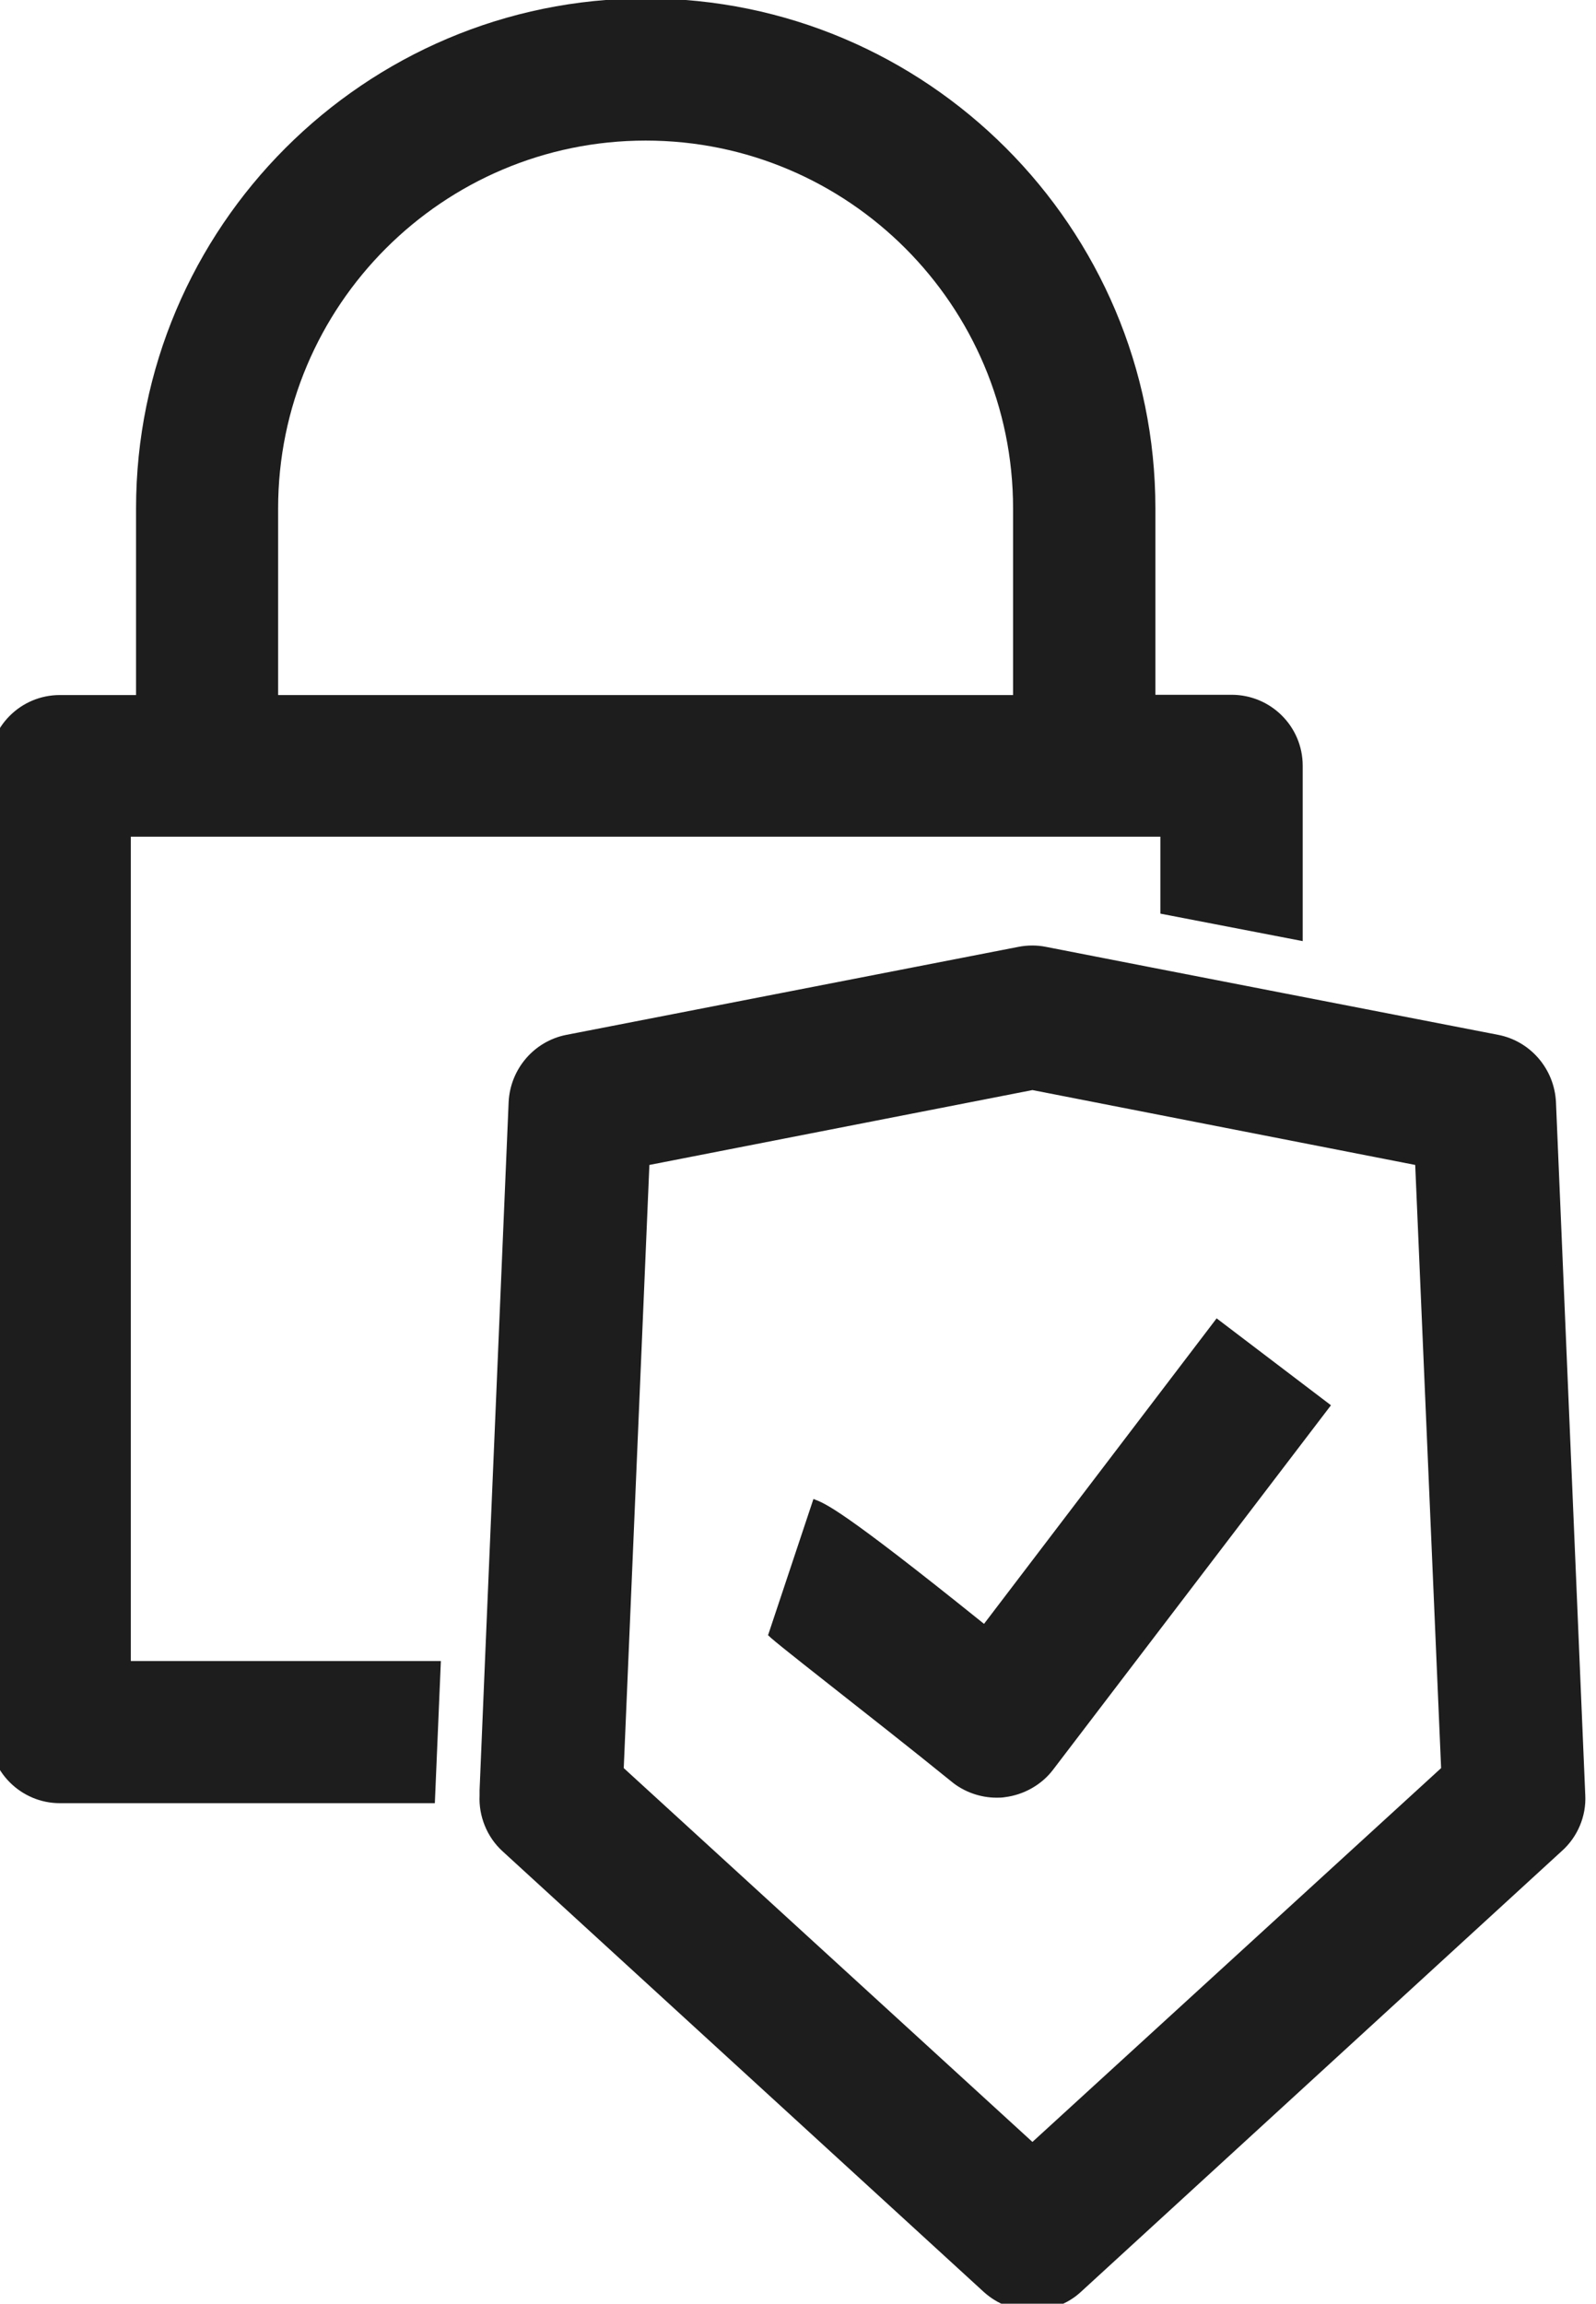
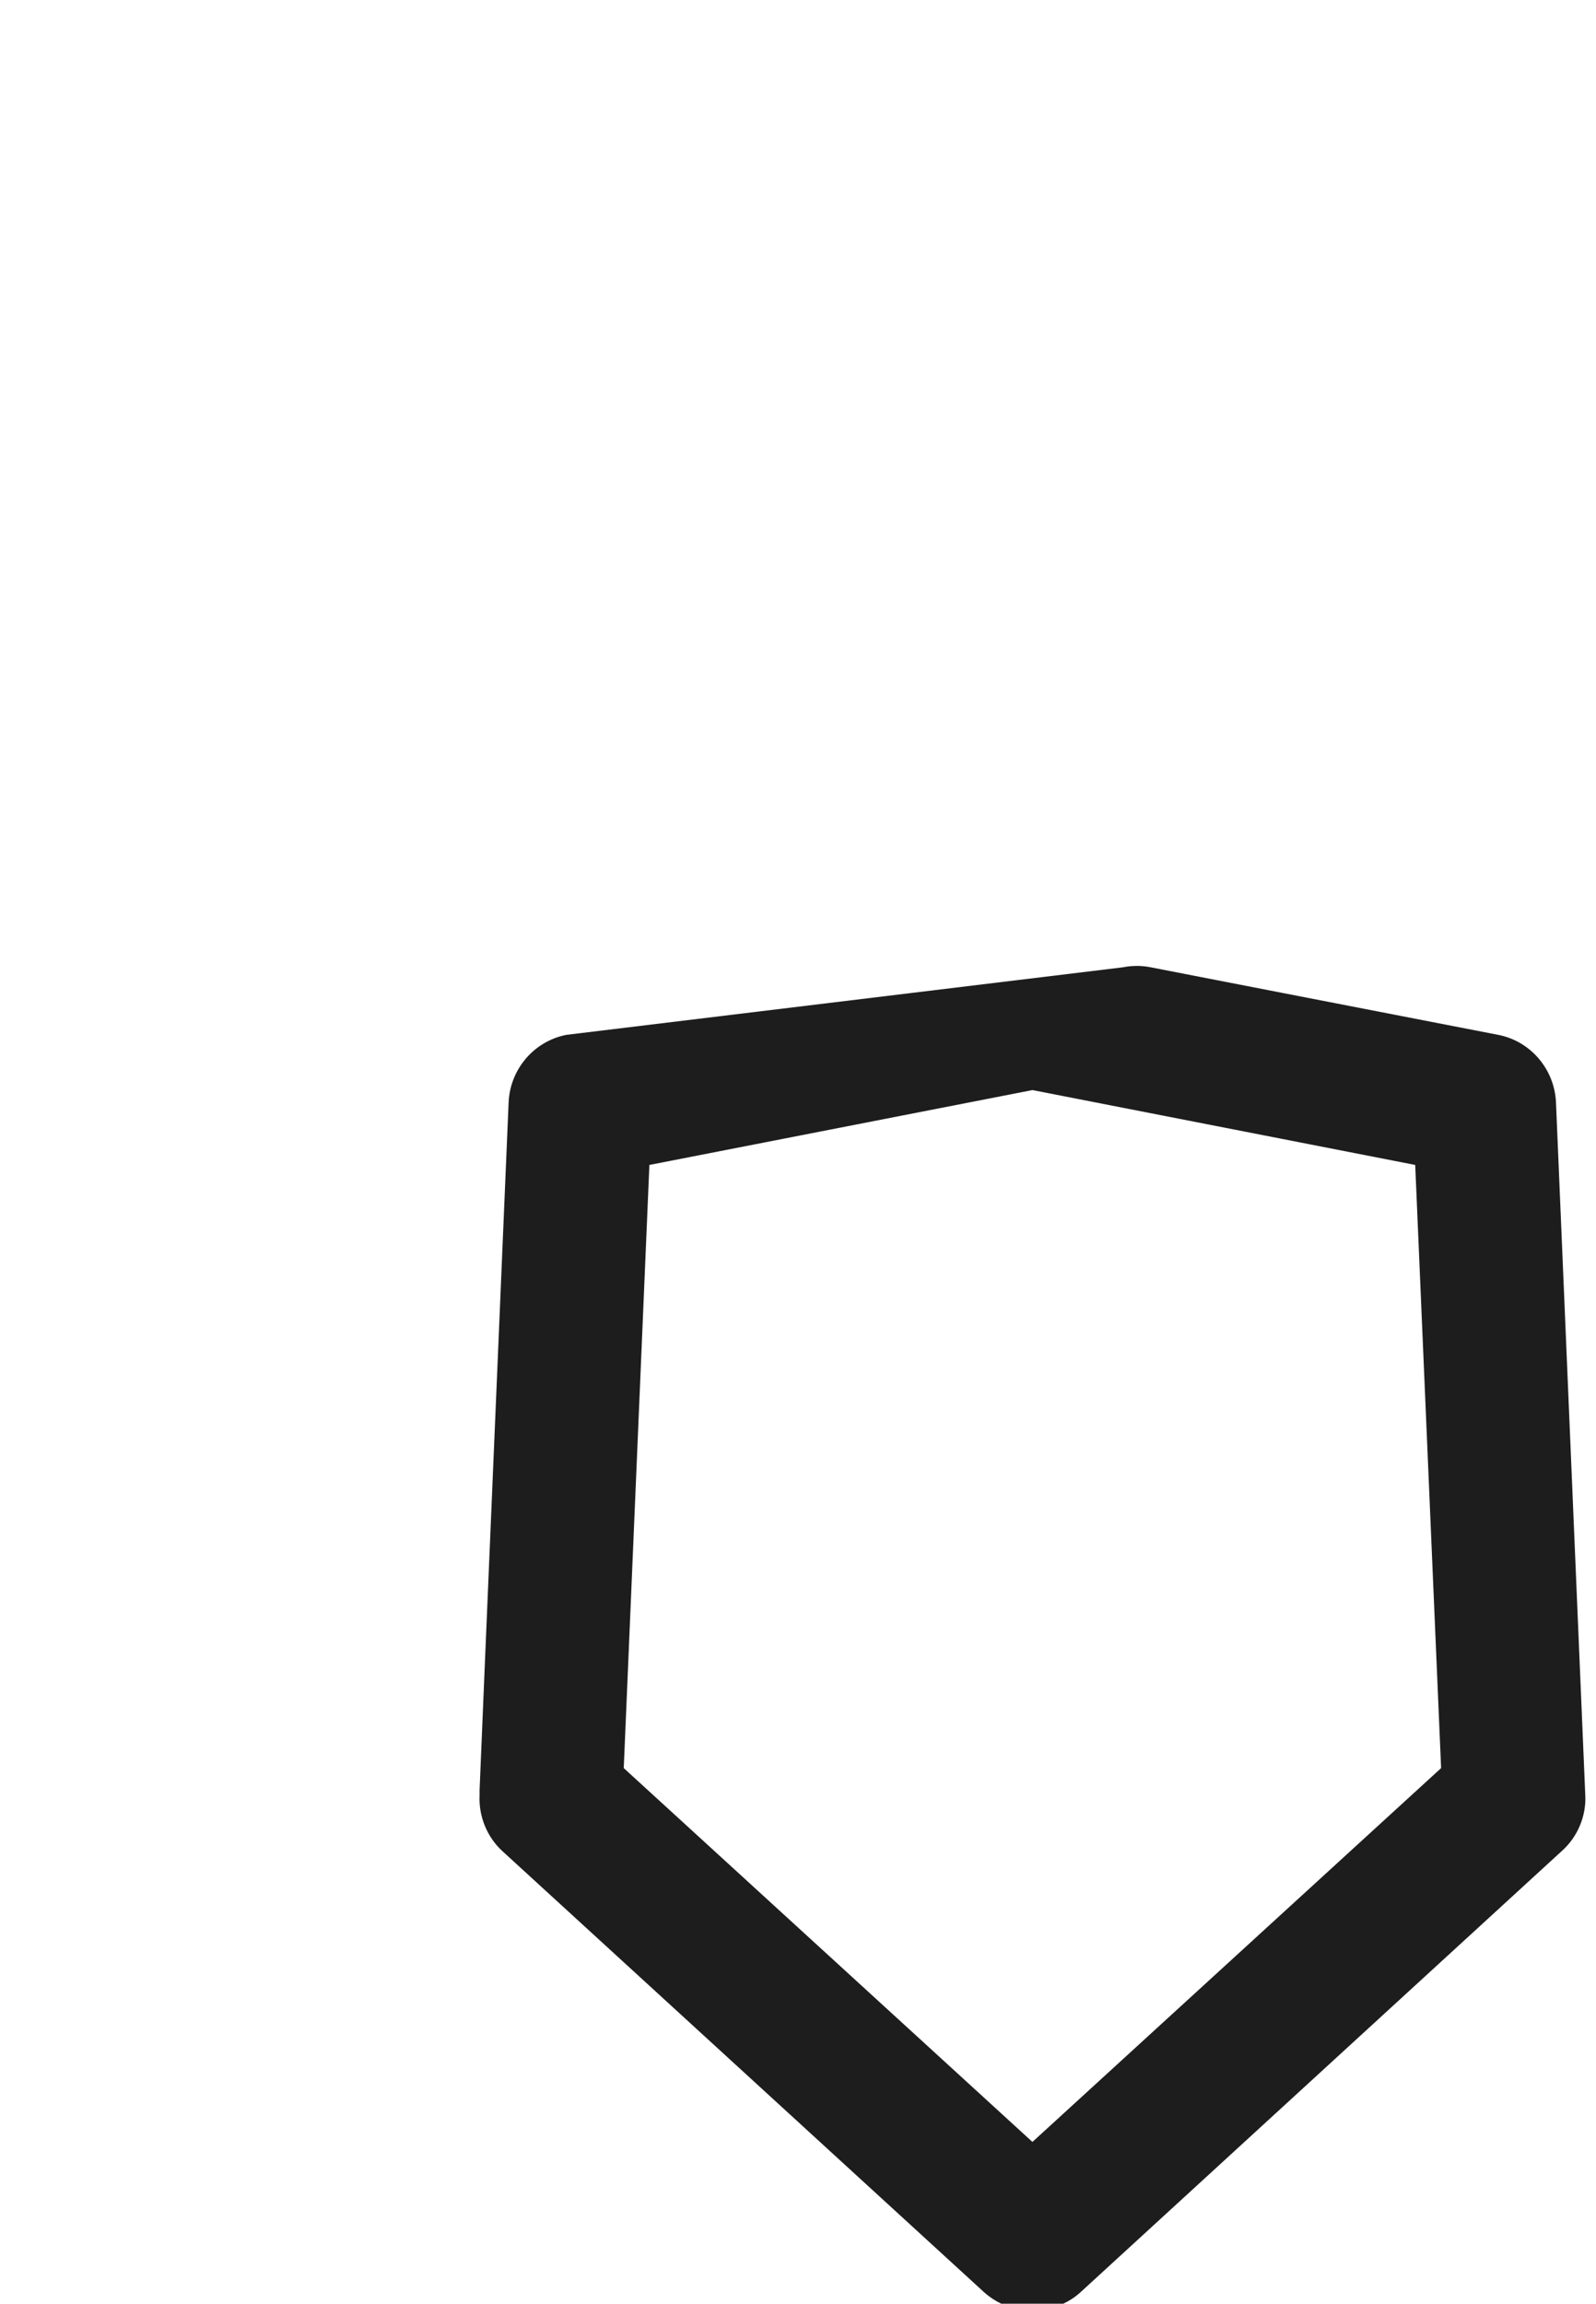
<svg xmlns="http://www.w3.org/2000/svg" fill="#1d1d1d" height="8.8" preserveAspectRatio="xMidYMid meet" version="1" viewBox="2.0 0.6 6.1 8.8" width="6.1" zoomAndPan="magnify">
  <g id="change1_1">
-     <path d="M2.5,3.796h3.935V4.09l0.544,0.105v-0.67c0-0.15-0.122-0.271-0.272-0.271H6.416V2.542c0-1.074-0.874-1.948-1.948-1.948 c-1.074,0-1.948,0.874-1.948,1.948v0.713H2.229c-0.15,0-0.271,0.121-0.271,0.271v3.69c0,0.151,0.122,0.272,0.271,0.272h1.433 l0.023-0.543H2.5V3.796z M3.063,2.542c0-0.775,0.63-1.405,1.405-1.405c0.775,0,1.404,0.63,1.404,1.405v0.713H3.063V2.542z" fill="inherit" />
-     <path d="M7.947,4.81C7.941,4.684,7.85,4.577,7.726,4.553l-0.824-0.16L6.398,4.295l-0.4-0.078c-0.034-0.007-0.071-0.007-0.106,0 L4.165,4.553C4.041,4.577,3.95,4.684,3.944,4.81l-0.09,2.125L3.833,7.438L3.833,7.458C3.829,7.537,3.861,7.617,3.92,7.671 l1.84,1.684c0.053,0.048,0.118,0.071,0.186,0.071c0.065,0,0.133-0.023,0.185-0.071l1.838-1.684c0.061-0.054,0.094-0.134,0.09-0.213 L7.947,4.81z M5.946,8.782L4.384,7.354L4.482,5.05l1.464-0.286L7.409,5.05l0.099,2.304L5.946,8.782z" fill="inherit" />
-     <path d="M5.761,6.803C5.21,6.36,5.154,6.343,5.109,6.326L4.936,6.845c-0.023-0.007,0.398,0.315,0.7,0.56 c0.048,0.04,0.111,0.062,0.173,0.062c0.01,0,0.021,0,0.032-0.002c0.072-0.009,0.14-0.047,0.184-0.105l1.062-1.392L6.65,5.636 L5.761,6.803z" fill="inherit" />
+     <path d="M7.947,4.81C7.941,4.684,7.85,4.577,7.726,4.553l-0.824-0.16L6.398,4.295c-0.034-0.007-0.071-0.007-0.106,0 L4.165,4.553C4.041,4.577,3.95,4.684,3.944,4.81l-0.09,2.125L3.833,7.438L3.833,7.458C3.829,7.537,3.861,7.617,3.92,7.671 l1.84,1.684c0.053,0.048,0.118,0.071,0.186,0.071c0.065,0,0.133-0.023,0.185-0.071l1.838-1.684c0.061-0.054,0.094-0.134,0.09-0.213 L7.947,4.81z M5.946,8.782L4.384,7.354L4.482,5.05l1.464-0.286L7.409,5.05l0.099,2.304L5.946,8.782z" fill="inherit" />
  </g>
</svg>